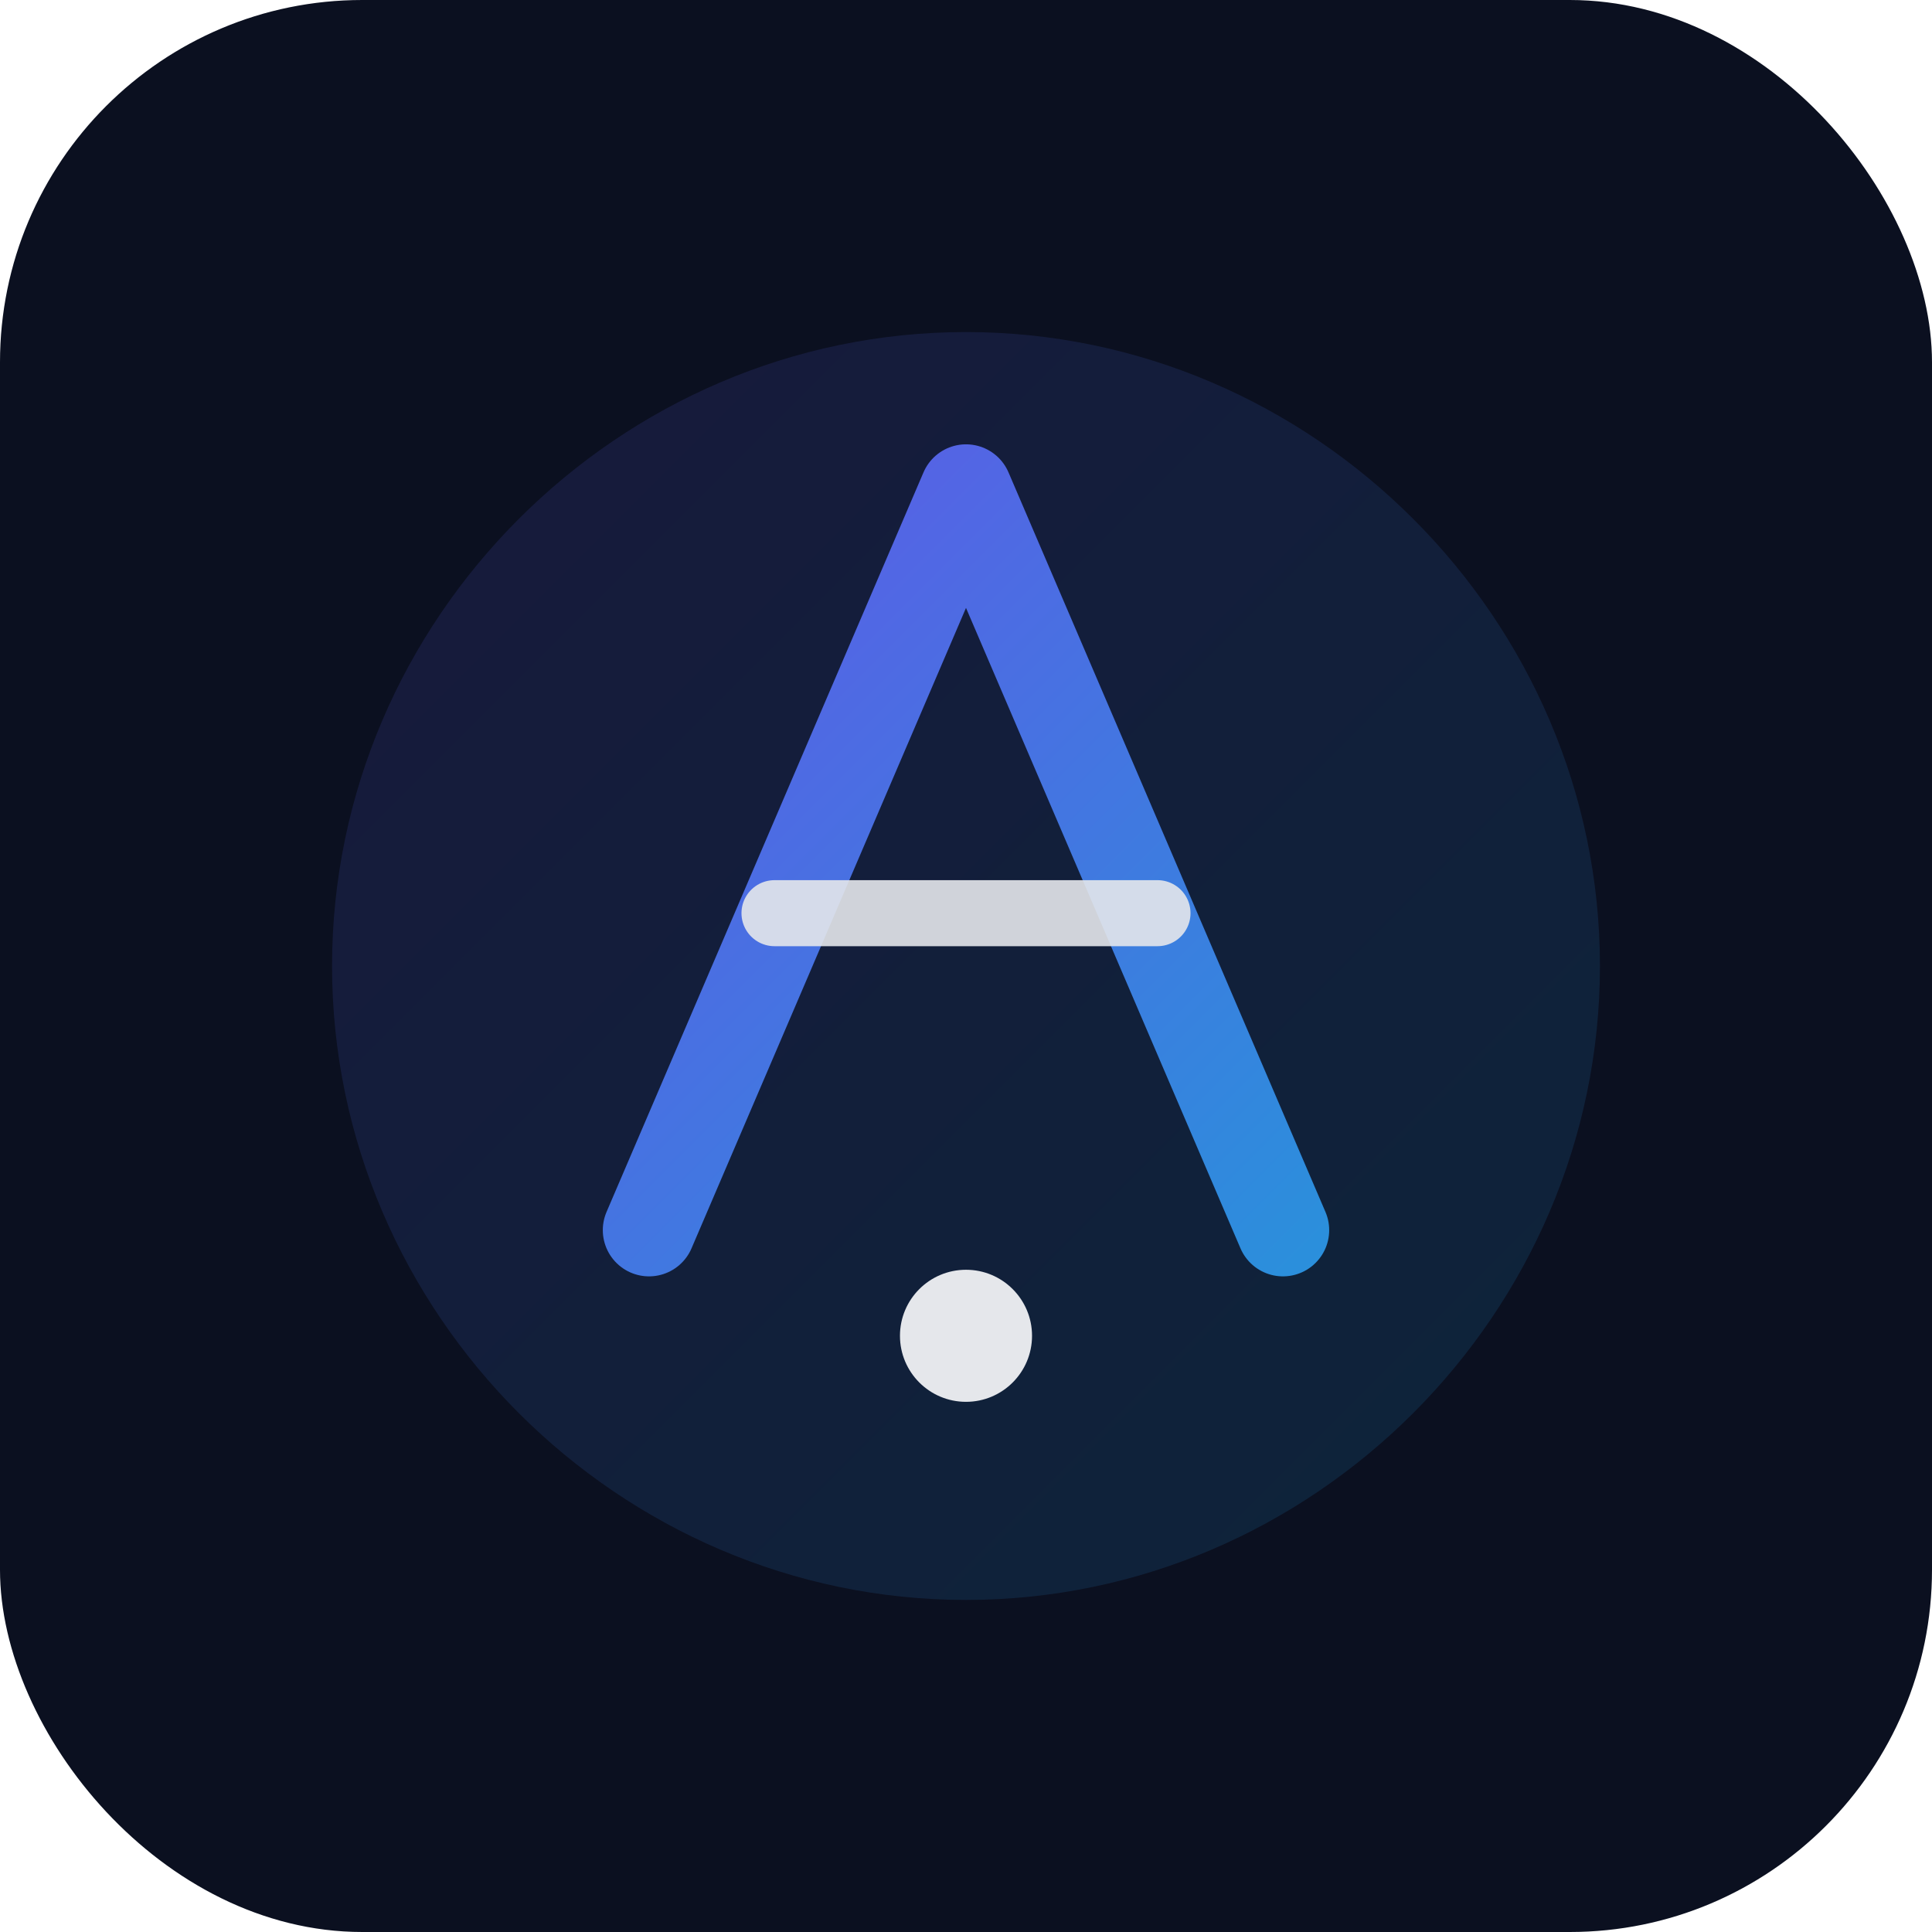
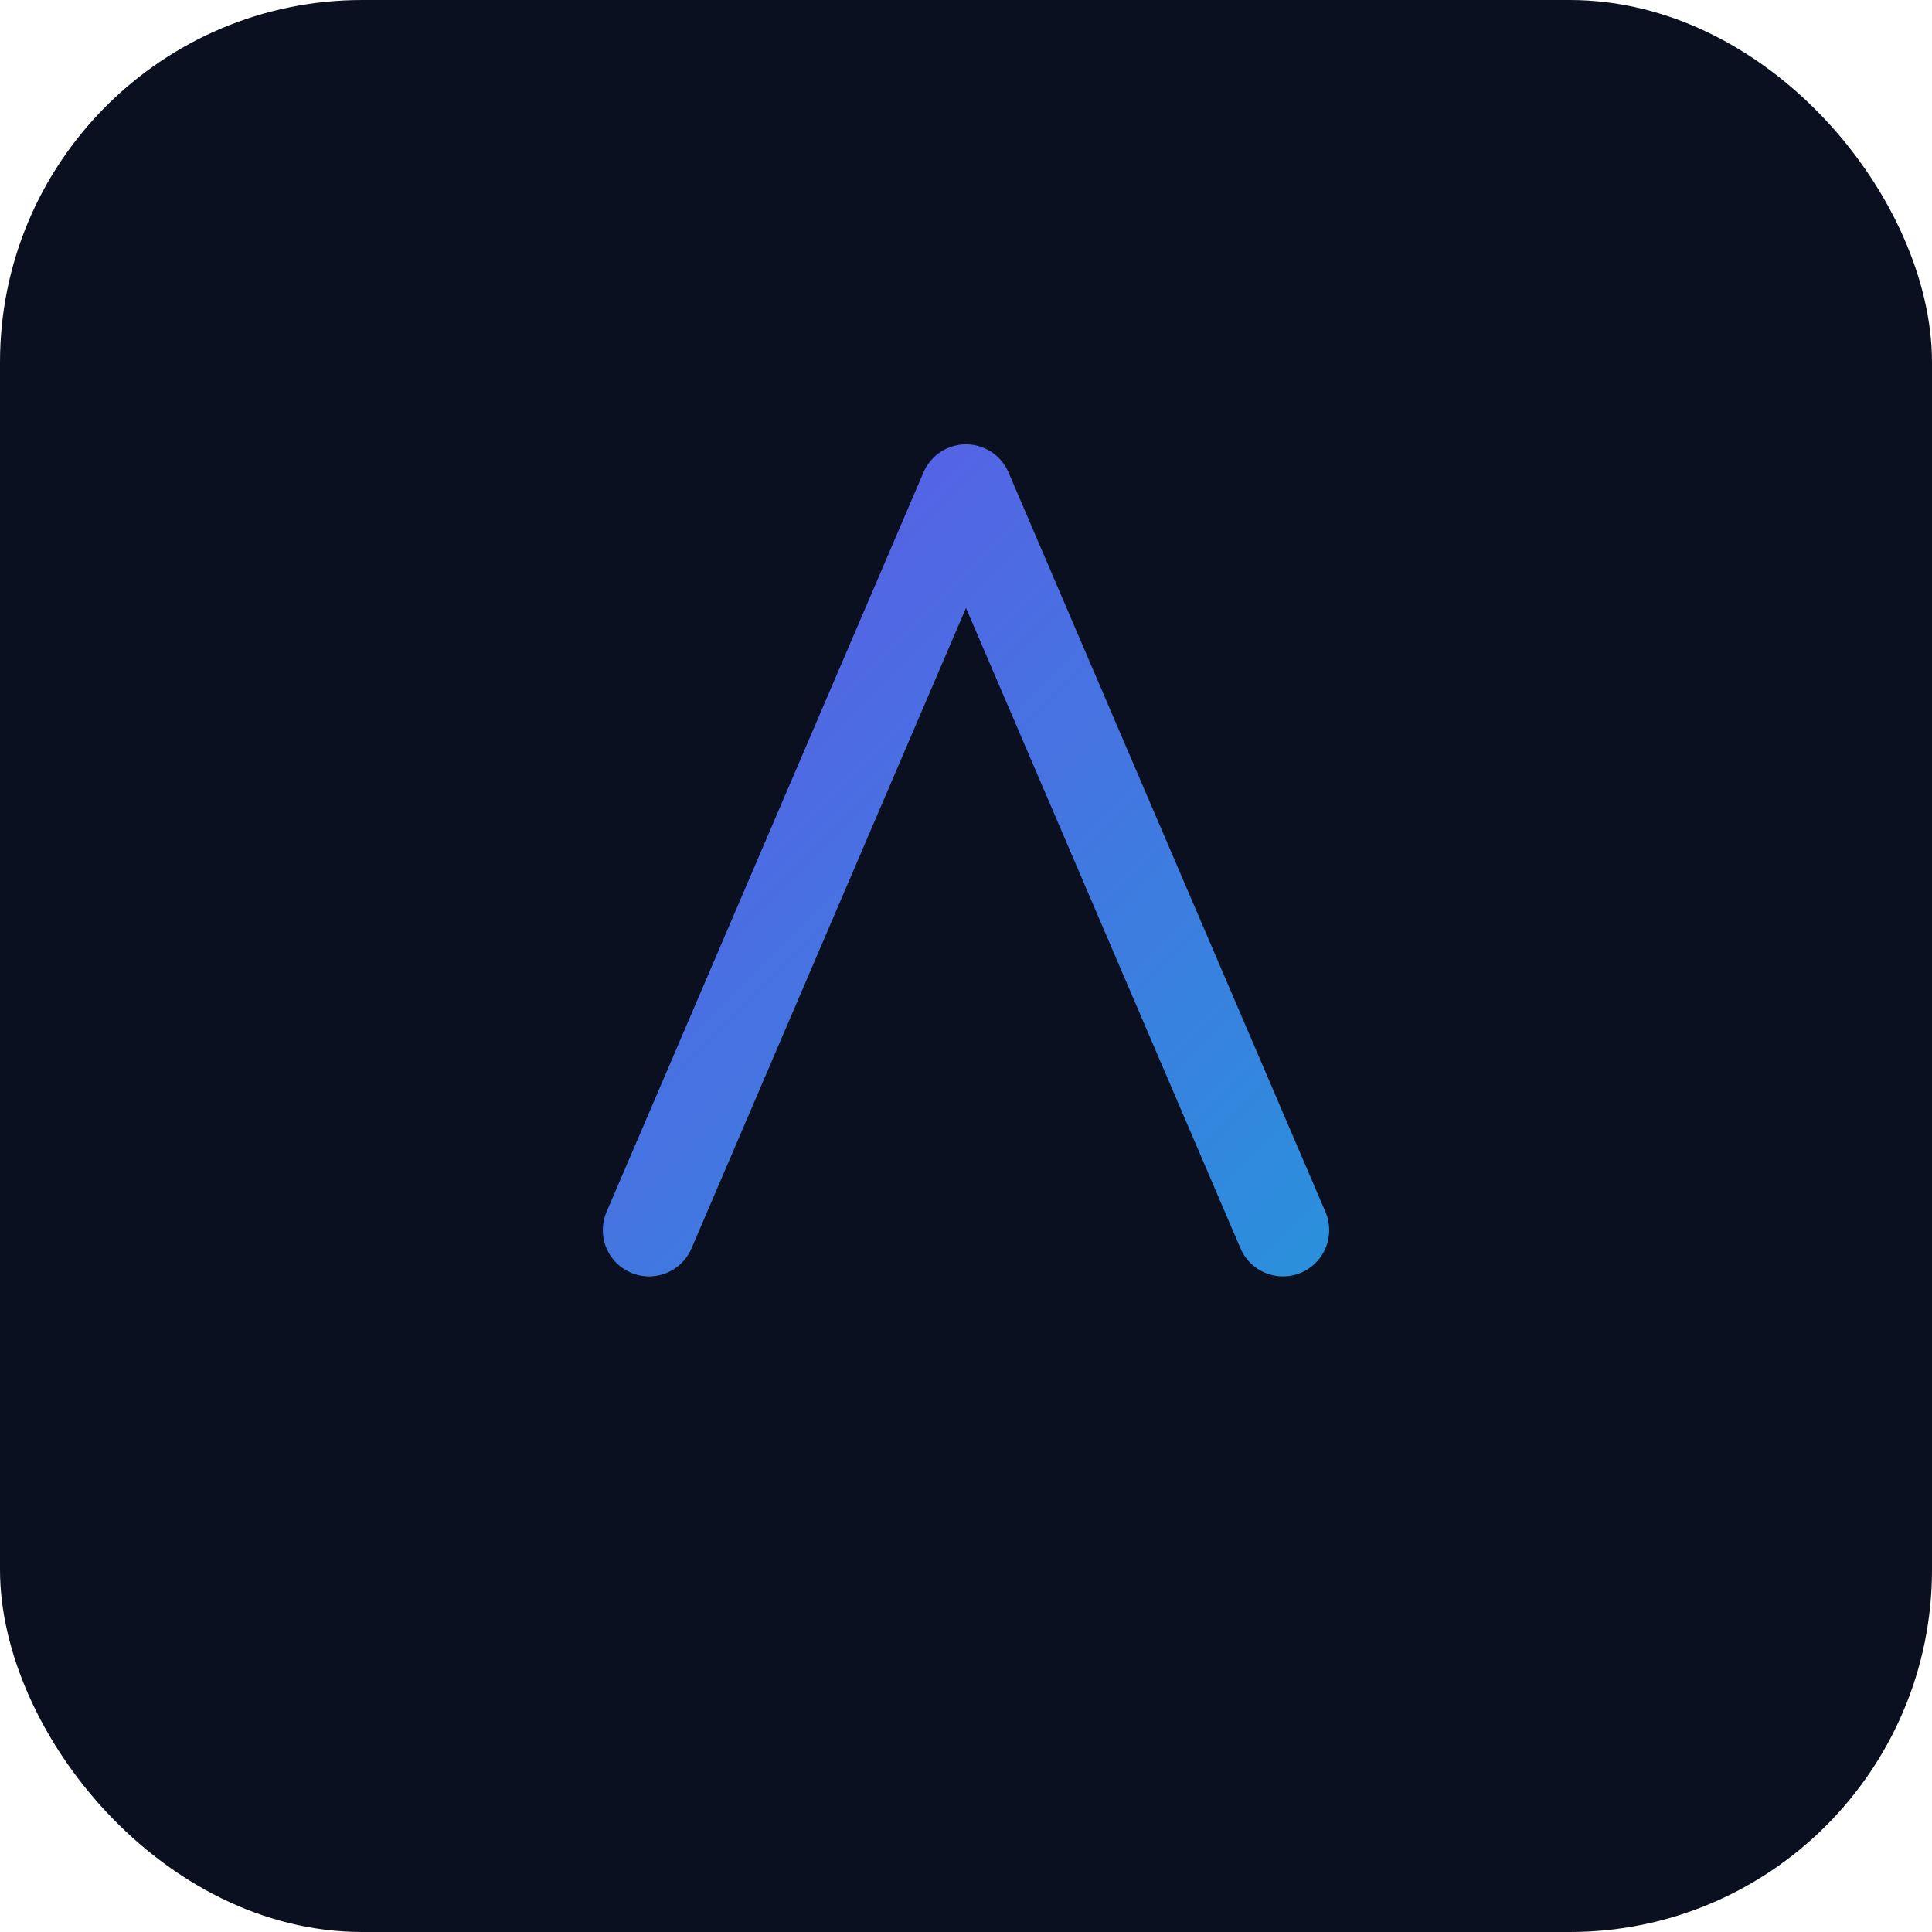
<svg xmlns="http://www.w3.org/2000/svg" width="256" height="256" viewBox="0 0 256 256" fill="none" role="img" aria-label="AgenticLabs logo">
  <defs>
    <linearGradient id="g1" x1="0" y1="0" x2="256" y2="256" gradientUnits="userSpaceOnUse">
      <stop stop-color="#7C3AED" />
      <stop offset="1" stop-color="#06B6D4" />
    </linearGradient>
    <filter id="glow" x="-50%" y="-50%" width="200%" height="200%">
      <feGaussianBlur stdDeviation="8" result="blur" />
      <feMerge>
        <feMergeNode in="blur" />
        <feMergeNode in="SourceGraphic" />
      </feMerge>
    </filter>
  </defs>
  <rect width="256" height="256" rx="48" fill="#0B1020" />
  <g filter="url(#glow)">
-     <path d="M128 44c46 0 84 38 84 84s-38 84-84 84-84-38-84-84 38-84 84-84z" fill="url(#g1)" opacity="0.14" />
-   </g>
+     </g>
  <g transform="translate(16 16) scale(0.875)">
    <path d="M80 168l48-112 48 112" stroke="url(#g1)" stroke-width="14" stroke-linecap="round" stroke-linejoin="round" fill="none" />
-     <path d="M99 120h58" stroke="#E5E7EB" stroke-opacity="0.9" stroke-width="10" stroke-linecap="round" />
-     <circle cx="128" cy="184" r="10" fill="#E5E7EB" />
  </g>
</svg>